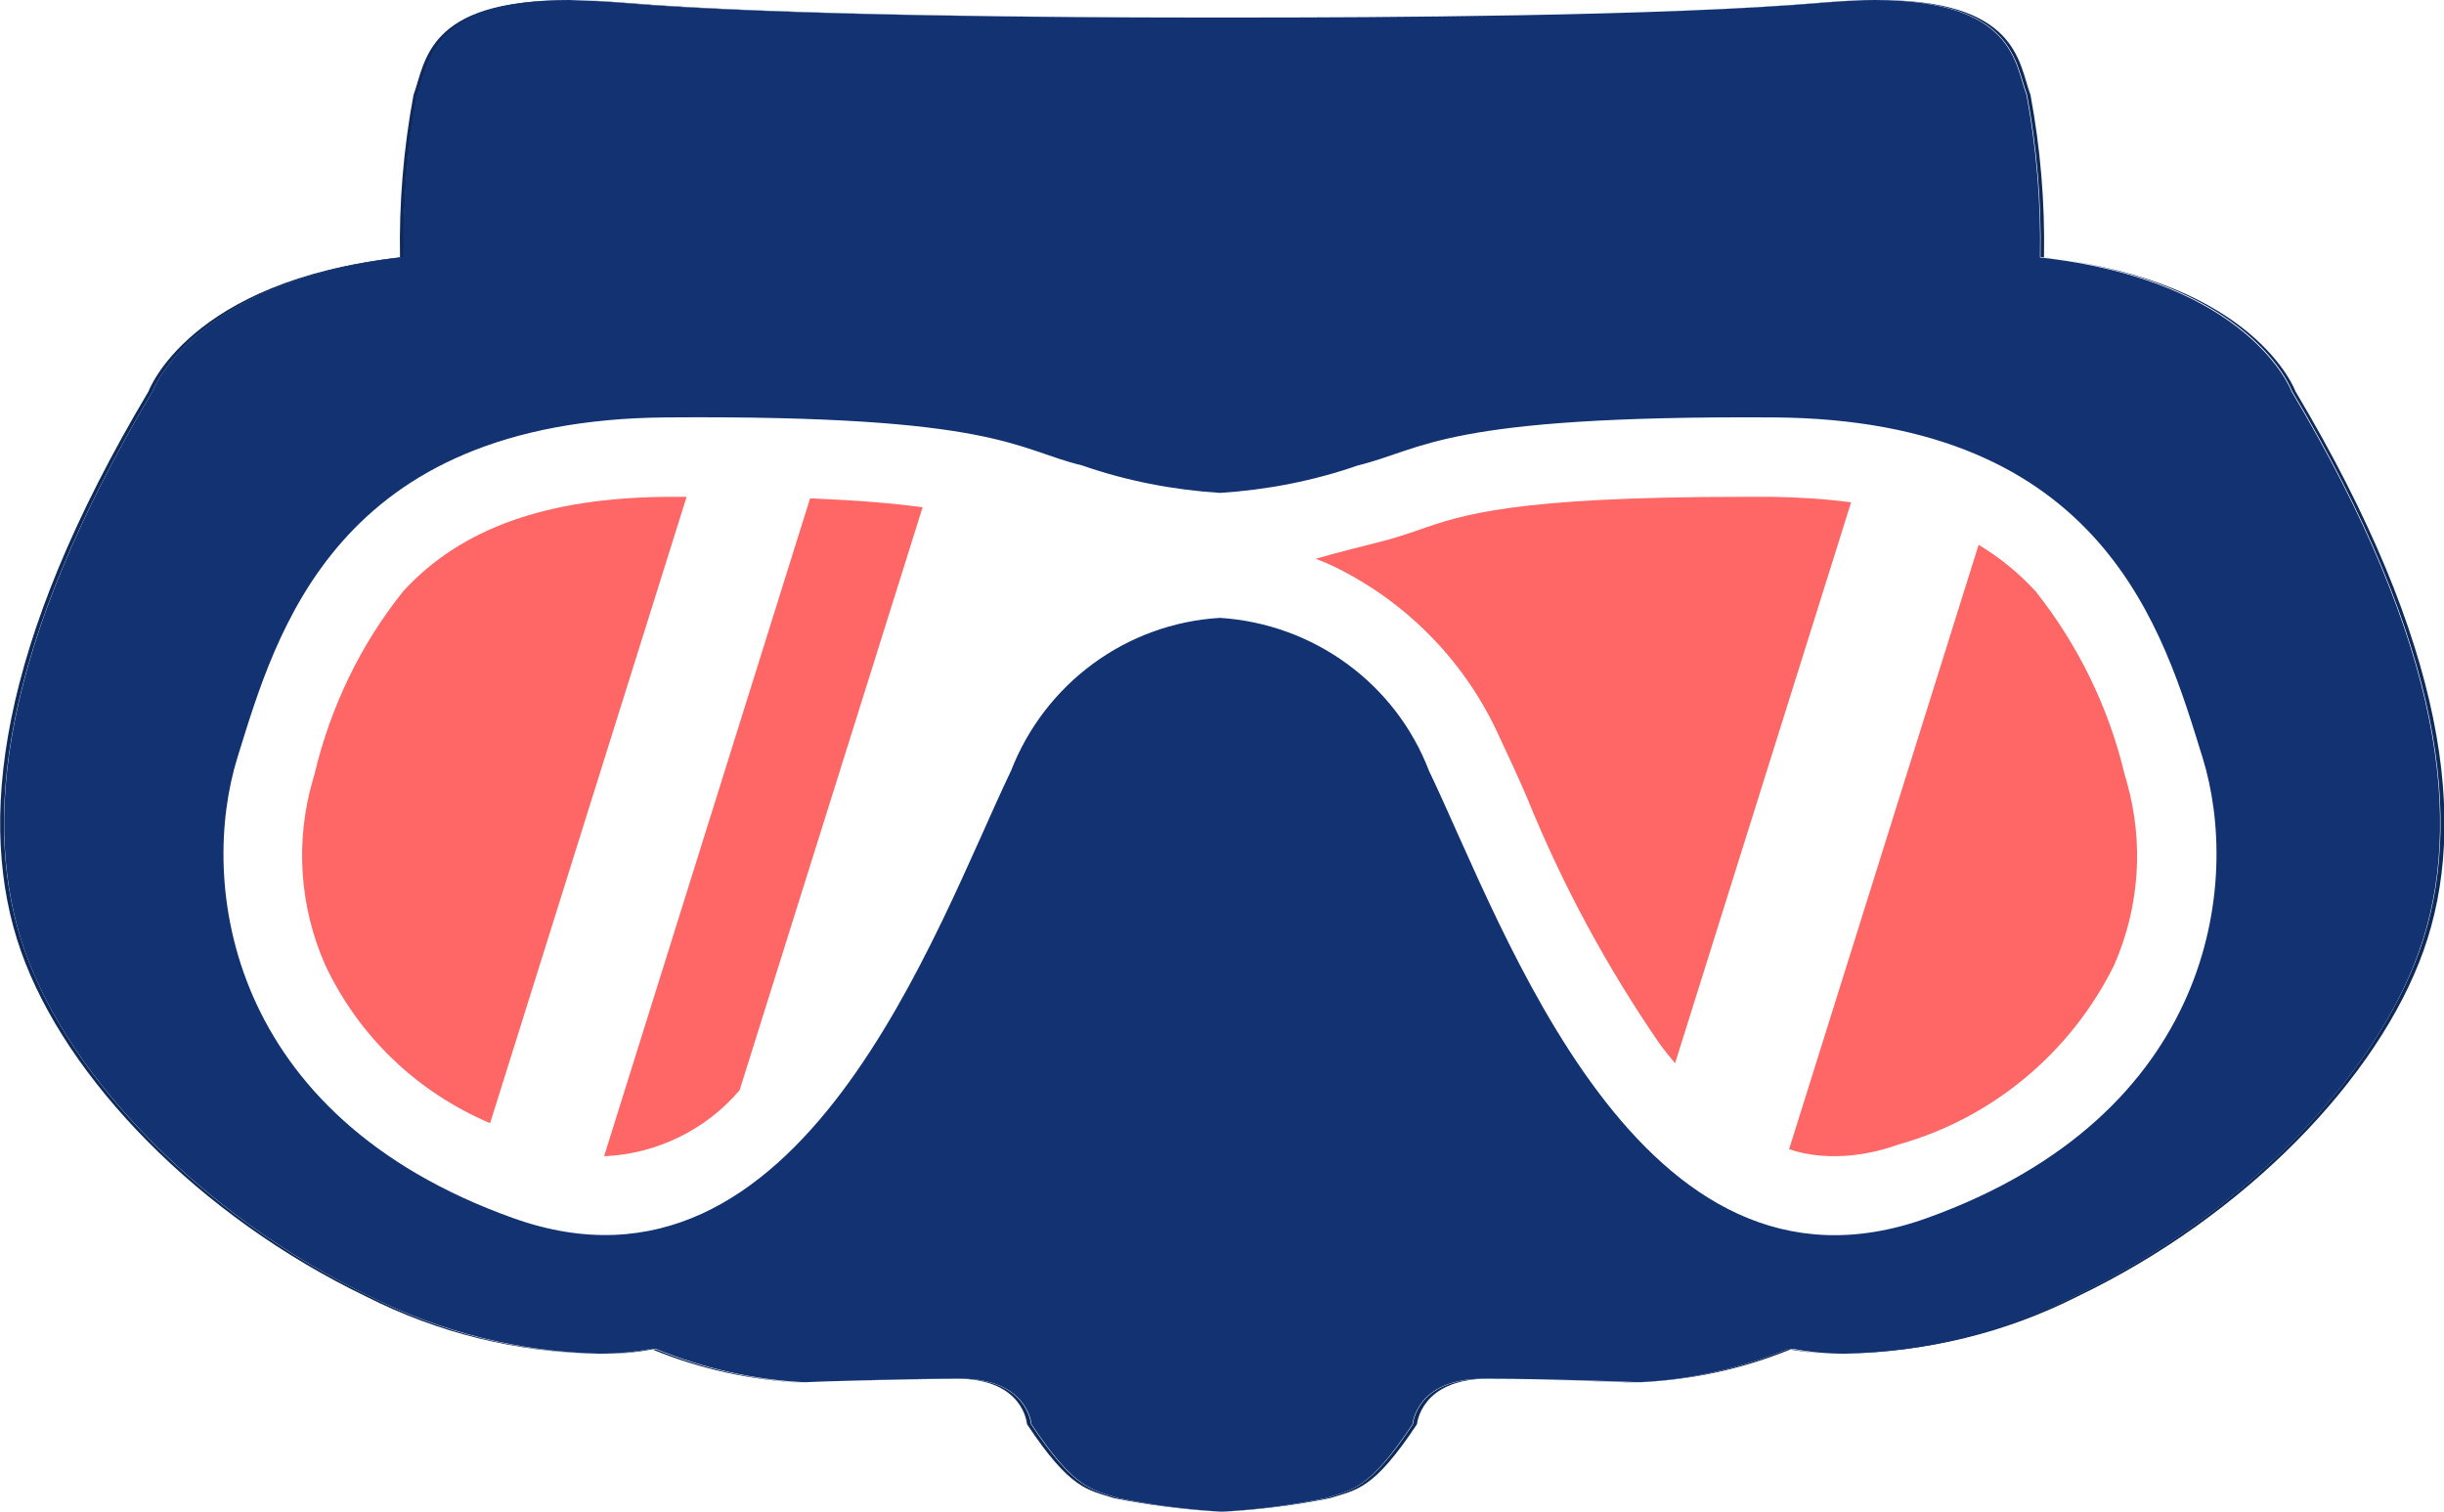
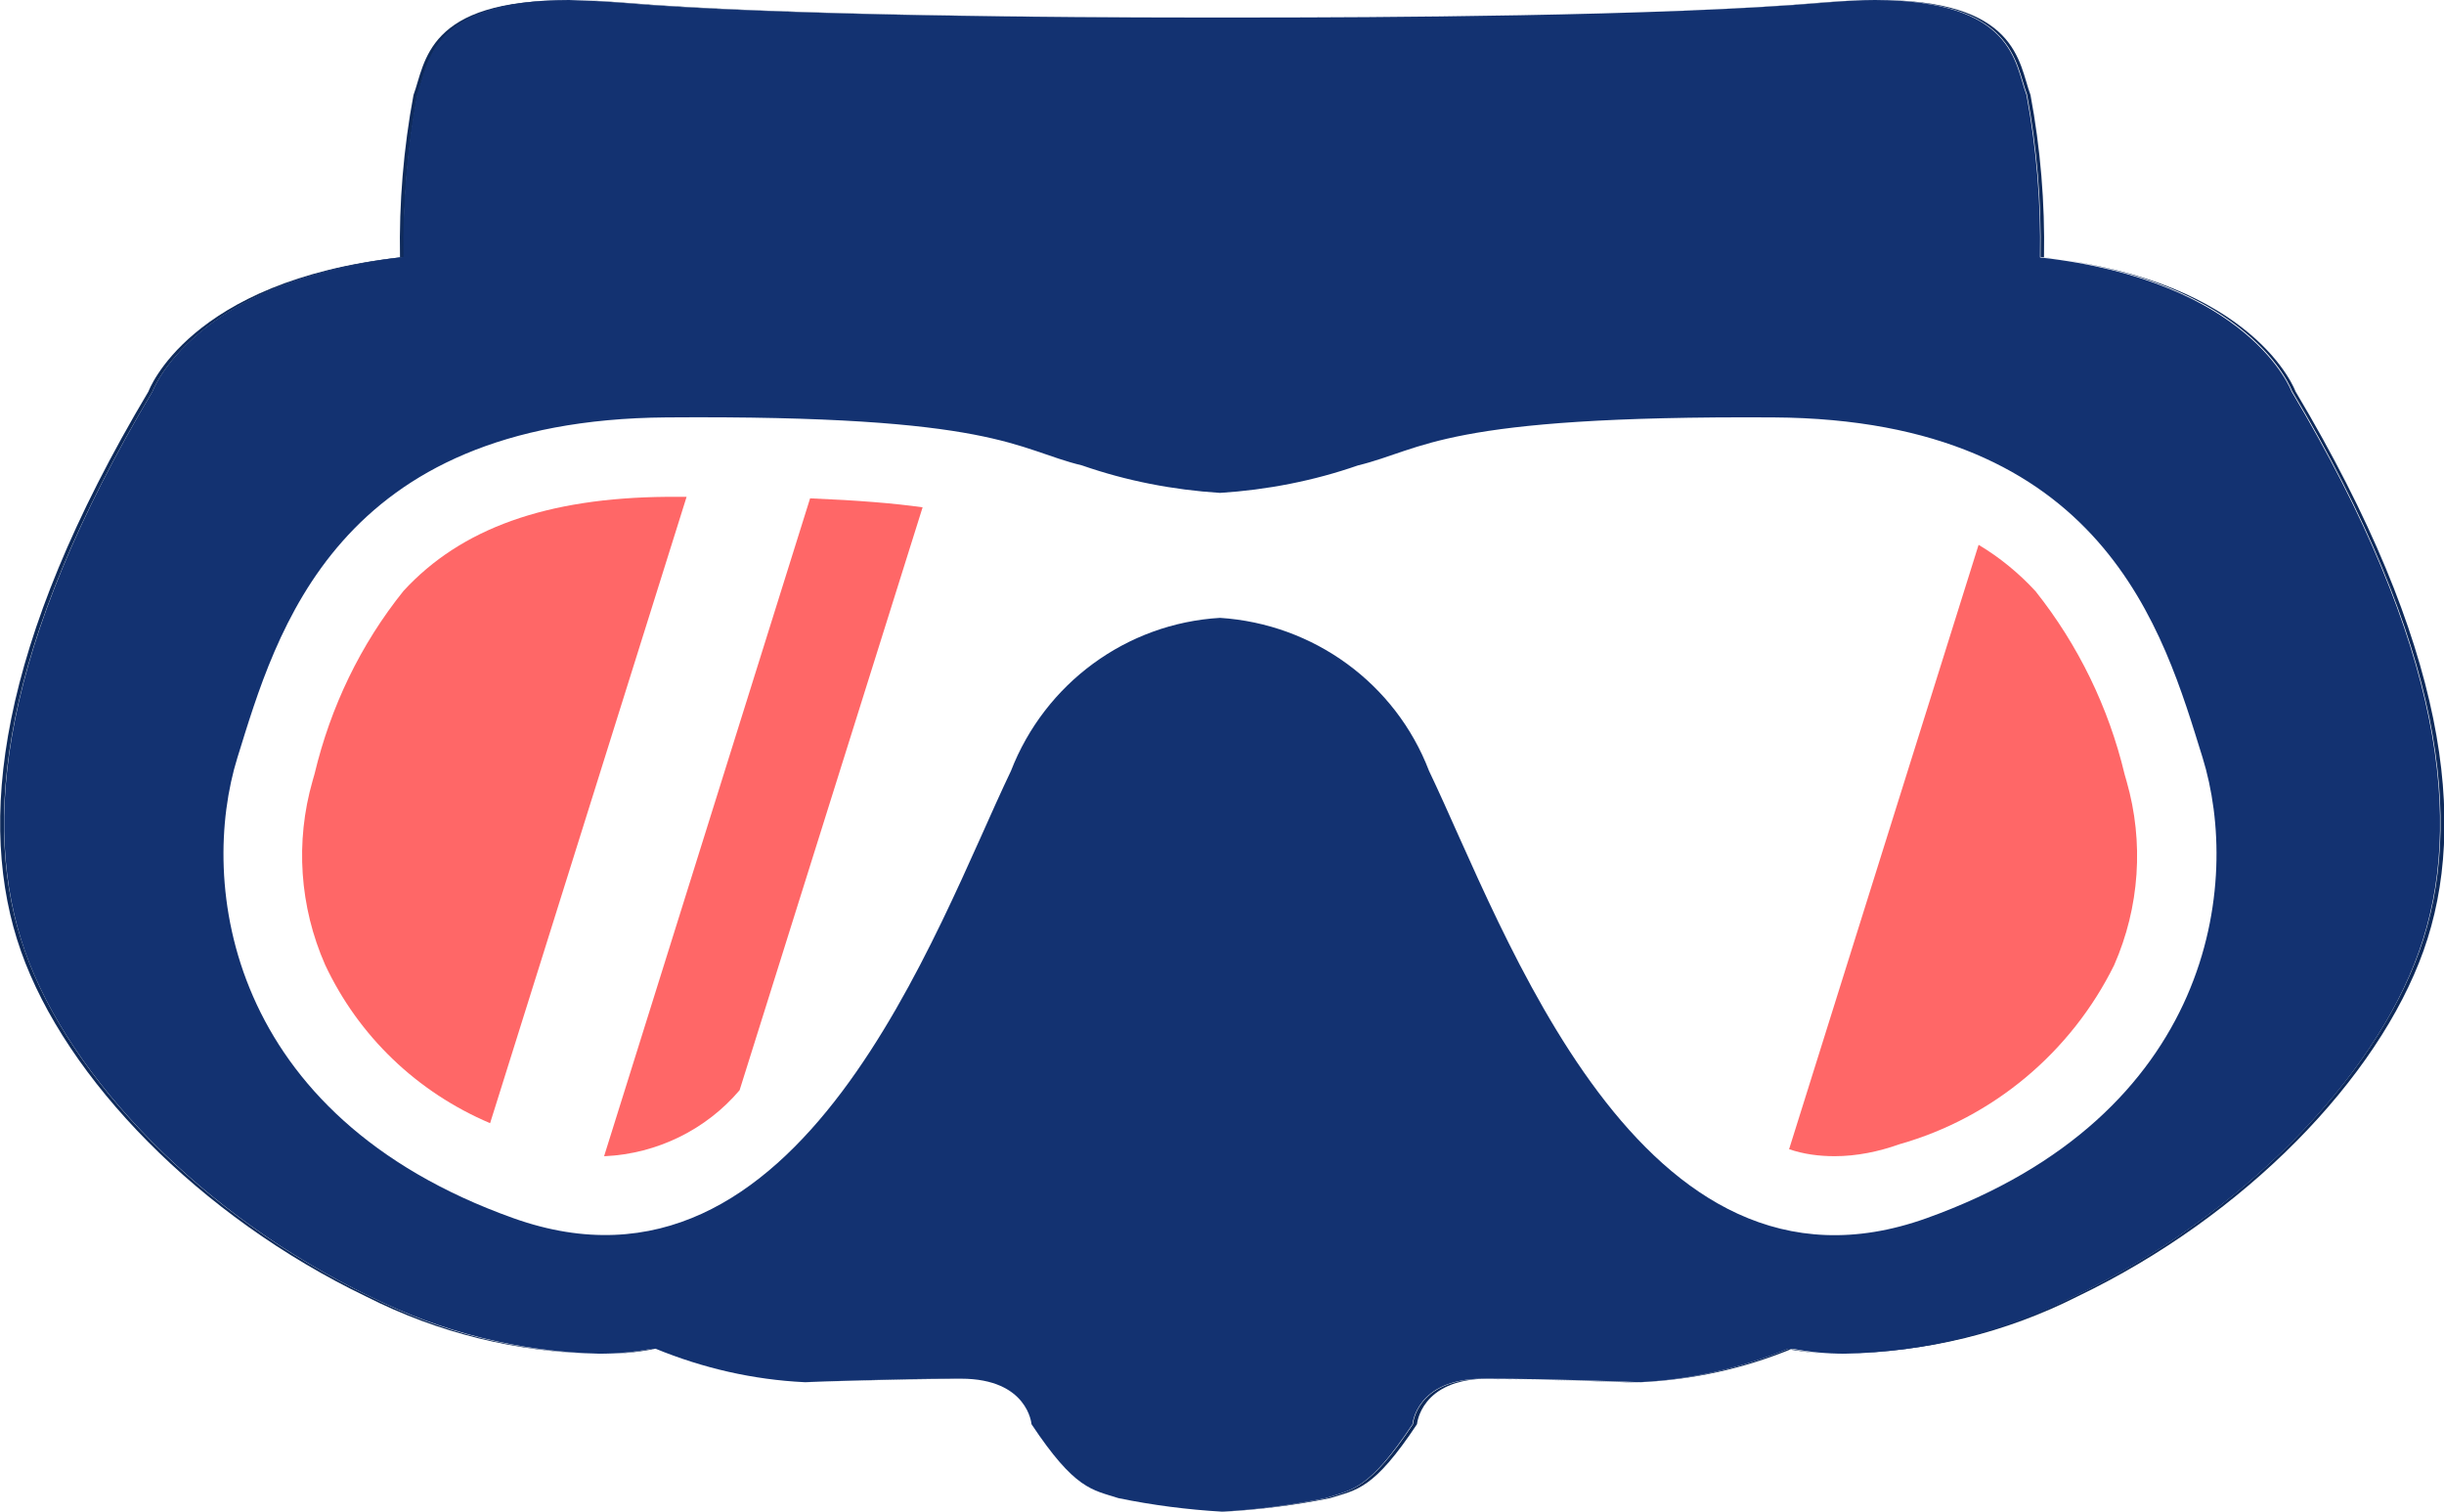
<svg xmlns="http://www.w3.org/2000/svg" version="1.1" id="Calque_1" x="0px" y="0px" viewBox="0 0 48.88 30.24" style="enable-background:new 0 0 48.88 30.24;" xml:space="preserve">
  <style type="text/css">
	.st0{fill:#0E2A5B;}
	.st1{fill:#133271;}
	.st2{fill:#FF6767;}
</style>
  <g id="Groupe_10" transform="translate(1214.052 642.269)">
    <g id="Groupe_9" transform="translate(-1214.052 -642.269)">
      <path id="Tracé_16" class="st0" d="M23.71,0.35c-2.13,0-8.08-0.03-11.27-0.3C12.05,0.02,11.7,0,11.38,0    c0.29,0,0.62,0.02,0.98,0.05C15.59,0.33,21.65,0.35,23.71,0.35z" />
      <path id="Tracé_17" class="st0" d="M32.79,27.65h0.04c1.03-0.05,2.04-0.27,2.99-0.66l-0.05-0.01    C34.82,27.37,33.82,27.6,32.79,27.65z" />
      <path id="Tracé_18" class="st0" d="M28.26,28.49c-0.87,1.31-1.21,1.31-1.74,1.48c-0.68,0.14-1.38,0.23-2.07,0.27h0.04l0,0    c0.71-0.04,1.42-0.13,2.11-0.27c0.54-0.17,0.87-0.17,1.74-1.48c0,0,0.07-0.9,1.4-0.91h-0.07C28.32,27.59,28.26,28.49,28.26,28.49z    " />
      <path id="Tracé_19" class="st0" d="M25.17,0.35L25.17,0.35z" />
      <path id="Tracé_20" class="st0" d="M45.91,7.83c0,0-0.8-2.21-5.03-2.68c0.02-1.09-0.07-2.18-0.27-3.25    C40.37,1.26,40.37-0.02,37.5,0c2.8,0,2.8,1.26,3.04,1.89c0.2,1.07,0.29,2.16,0.27,3.25c4.23,0.47,5.03,2.68,5.03,2.68    c3.02,5.07,3.46,8.65,2.55,11.2s-3.55,5.3-6.91,6.91c-1.42,0.71-2.98,1.1-4.57,1.14c1.62-0.02,3.21-0.41,4.65-1.14    c3.35-1.61,6-4.36,6.91-6.91S48.93,12.9,45.91,7.83z" />
      <path id="Tracé_21" class="st0" d="M11.98,27.08c0.36,0.01,0.72-0.02,1.08-0.09l-0.03-0.01C12.68,27.05,12.33,27.09,11.98,27.08z    " />
      <path id="Tracé_22" class="st0" d="M16.09,27.65h0.04c0,0,1.68-0.07,3.01-0.07h-0.01C17.91,27.59,16.35,27.64,16.09,27.65z" />
      <path id="Tracé_23" class="st0" d="M24.44,0.35L24.44,0.35z" />
      <path id="Tracé_24" class="st0" d="M0.5,19.03c-0.91-2.55-0.47-6.14,2.55-11.2c0,0,0.81-2.21,5.03-2.68    C8.06,4.06,8.15,2.97,8.35,1.9c0.24-0.63,0.24-1.89,3.04-1.89C8.51-0.02,8.51,1.26,8.27,1.9C8.07,2.97,7.98,4.06,8,5.15    C3.77,5.62,2.97,7.83,2.97,7.83c-3.02,5.07-3.45,8.65-2.55,11.2s3.56,5.3,6.91,6.91c1.44,0.73,3.03,1.12,4.65,1.14    c-1.59-0.03-3.15-0.42-4.57-1.14C4.05,24.33,1.4,21.58,0.5,19.03z" />
      <path id="Tracé_25" class="st0" d="M36.52,0.05C36.88,0.02,37.2,0,37.5,0c-0.32,0-0.66,0.02-1.05,0.05    c-3.19,0.28-9.14,0.3-11.27,0.3C27.23,0.35,33.29,0.33,36.52,0.05z" />
      <path id="Tracé_26" class="st0" d="M35.82,27c0.36,0.06,0.72,0.09,1.08,0.09c-0.35,0-0.71-0.03-1.05-0.1L35.82,27z" />
-       <path id="Tracé_27" class="st0" d="M13.06,27c0.95,0.39,1.96,0.61,2.99,0.66h0.04c-1.02-0.05-2.03-0.28-2.98-0.67L13.06,27z" />
      <path id="Tracé_28" class="st0" d="M29.74,27.59c1.33,0,3.01,0.07,3.01,0.07h0.04C32.53,27.64,30.97,27.59,29.74,27.59    L29.74,27.59z" />
-       <path id="Tracé_29" class="st0" d="M20.62,28.49c0,0-0.07-0.91-1.41-0.91h-0.07c1.34,0,1.4,0.91,1.4,0.91    c0.87,1.31,1.21,1.31,1.74,1.48c0.7,0.14,1.4,0.23,2.11,0.27l0,0h0.04c-0.7-0.04-1.39-0.13-2.07-0.27    C21.83,29.8,21.49,29.8,20.62,28.49z" />
      <path id="Tracé_30" class="st1" d="M48.38,19.03c0.91-2.55,0.47-6.14-2.55-11.2c0,0-0.81-2.21-5.03-2.68    c0.02-1.09-0.07-2.18-0.27-3.25C40.29,1.26,40.29,0.01,37.5,0c-0.29,0-0.62,0.02-0.98,0.05c-3.23,0.28-9.3,0.3-11.35,0.3h-1.46    c-2.05,0-8.12-0.02-11.35-0.3C12,0.02,11.68,0.01,11.38,0c-2.8,0-2.8,1.26-3.04,1.89c-0.2,1.07-0.29,2.16-0.27,3.25    C3.85,5.62,3.05,7.83,3.05,7.83c-3.02,5.07-3.45,8.65-2.55,11.2s3.56,5.3,6.91,6.91c1.42,0.71,2.98,1.1,4.57,1.14    c0.35,0,0.71-0.03,1.05-0.1l0.03,0.01l0.05-0.01c0.95,0.39,1.95,0.62,2.98,0.67c0.26-0.01,1.82-0.07,3.05-0.07h0.08    c1.34,0,1.41,0.91,1.41,0.91c0.87,1.31,1.21,1.31,1.74,1.48c0.68,0.14,1.38,0.23,2.07,0.27c0.7-0.04,1.39-0.13,2.07-0.27    c0.54-0.17,0.87-0.17,1.74-1.48c0,0,0.07-0.91,1.41-0.91h0.08c1.23,0,2.79,0.06,3.05,0.07c1.02-0.05,2.03-0.28,2.98-0.67    l0.05,0.01l0.03-0.01c0.35,0.07,0.7,0.1,1.05,0.1c1.59-0.03,3.15-0.42,4.57-1.14C44.83,24.33,47.48,21.58,48.38,19.03z     M28.58,15.42c-0.67-1.75-2.31-2.94-4.18-3.06l0,0c-1.87,0.11-3.5,1.31-4.18,3.06c-1.51,3.15-4.2,11-9.95,8.95    s-6.3-6.71-5.52-9.22s1.96-6.75,8.58-6.8s6.98,0.64,8.31,0.96c0.89,0.31,1.82,0.49,2.76,0.55c0.94-0.06,1.87-0.24,2.76-0.55    c1.32-0.32,1.69-1,8.31-0.96s7.8,4.29,8.58,6.8s0.23,7.16-5.52,9.22S30.09,18.57,28.58,15.42L28.58,15.42z" />
    </g>
    <path id="Tracé_31" class="st2" d="M-1200.72-632.33c-2.4,0.02-4.11,0.63-5.26,1.88c-0.86,1.07-1.46,2.32-1.78,3.66l-0.04,0.14   c-0.35,1.22-0.26,2.52,0.25,3.68c0.67,1.43,1.84,2.55,3.3,3.17l3.93-12.53L-1200.72-632.33z" />
    <path id="Tracé_32" class="st2" d="M-1197.85-632.3l-4.12,13.16h0.02c1.04-0.05,2.02-0.53,2.69-1.32l3.66-11.66   C-1196.16-632.2-1196.89-632.26-1197.85-632.3z" />
-     <path id="Tracé_33" class="st2" d="M-1178.6-632.33h-0.61c-4.55,0-5.61,0.36-6.46,0.66c-0.26,0.09-0.53,0.18-0.86,0.26   c-0.35,0.09-0.64,0.16-0.89,0.23l-0.32,0.09c0.14,0.05,0.28,0.11,0.42,0.18c1.45,0.72,2.6,1.92,3.26,3.39   c0.17,0.36,0.36,0.77,0.55,1.21c0.7,1.73,1.59,3.38,2.65,4.92c0.1,0.14,0.21,0.27,0.31,0.39l3.52-11.22   C-1177.55-632.29-1178.07-632.32-1178.6-632.33z" />
    <path id="Tracé_34" class="st2" d="M-1176.06-619.38c1.87-0.53,3.43-1.84,4.29-3.58c0.51-1.16,0.6-2.46,0.25-3.68l-0.04-0.14   c-0.32-1.34-0.93-2.59-1.78-3.66c-0.33-0.36-0.72-0.68-1.14-0.93l-3.79,12.09c0.29,0.1,0.6,0.14,0.91,0.14   C-1176.92-619.14-1176.48-619.23-1176.06-619.38z" />
  </g>
</svg>